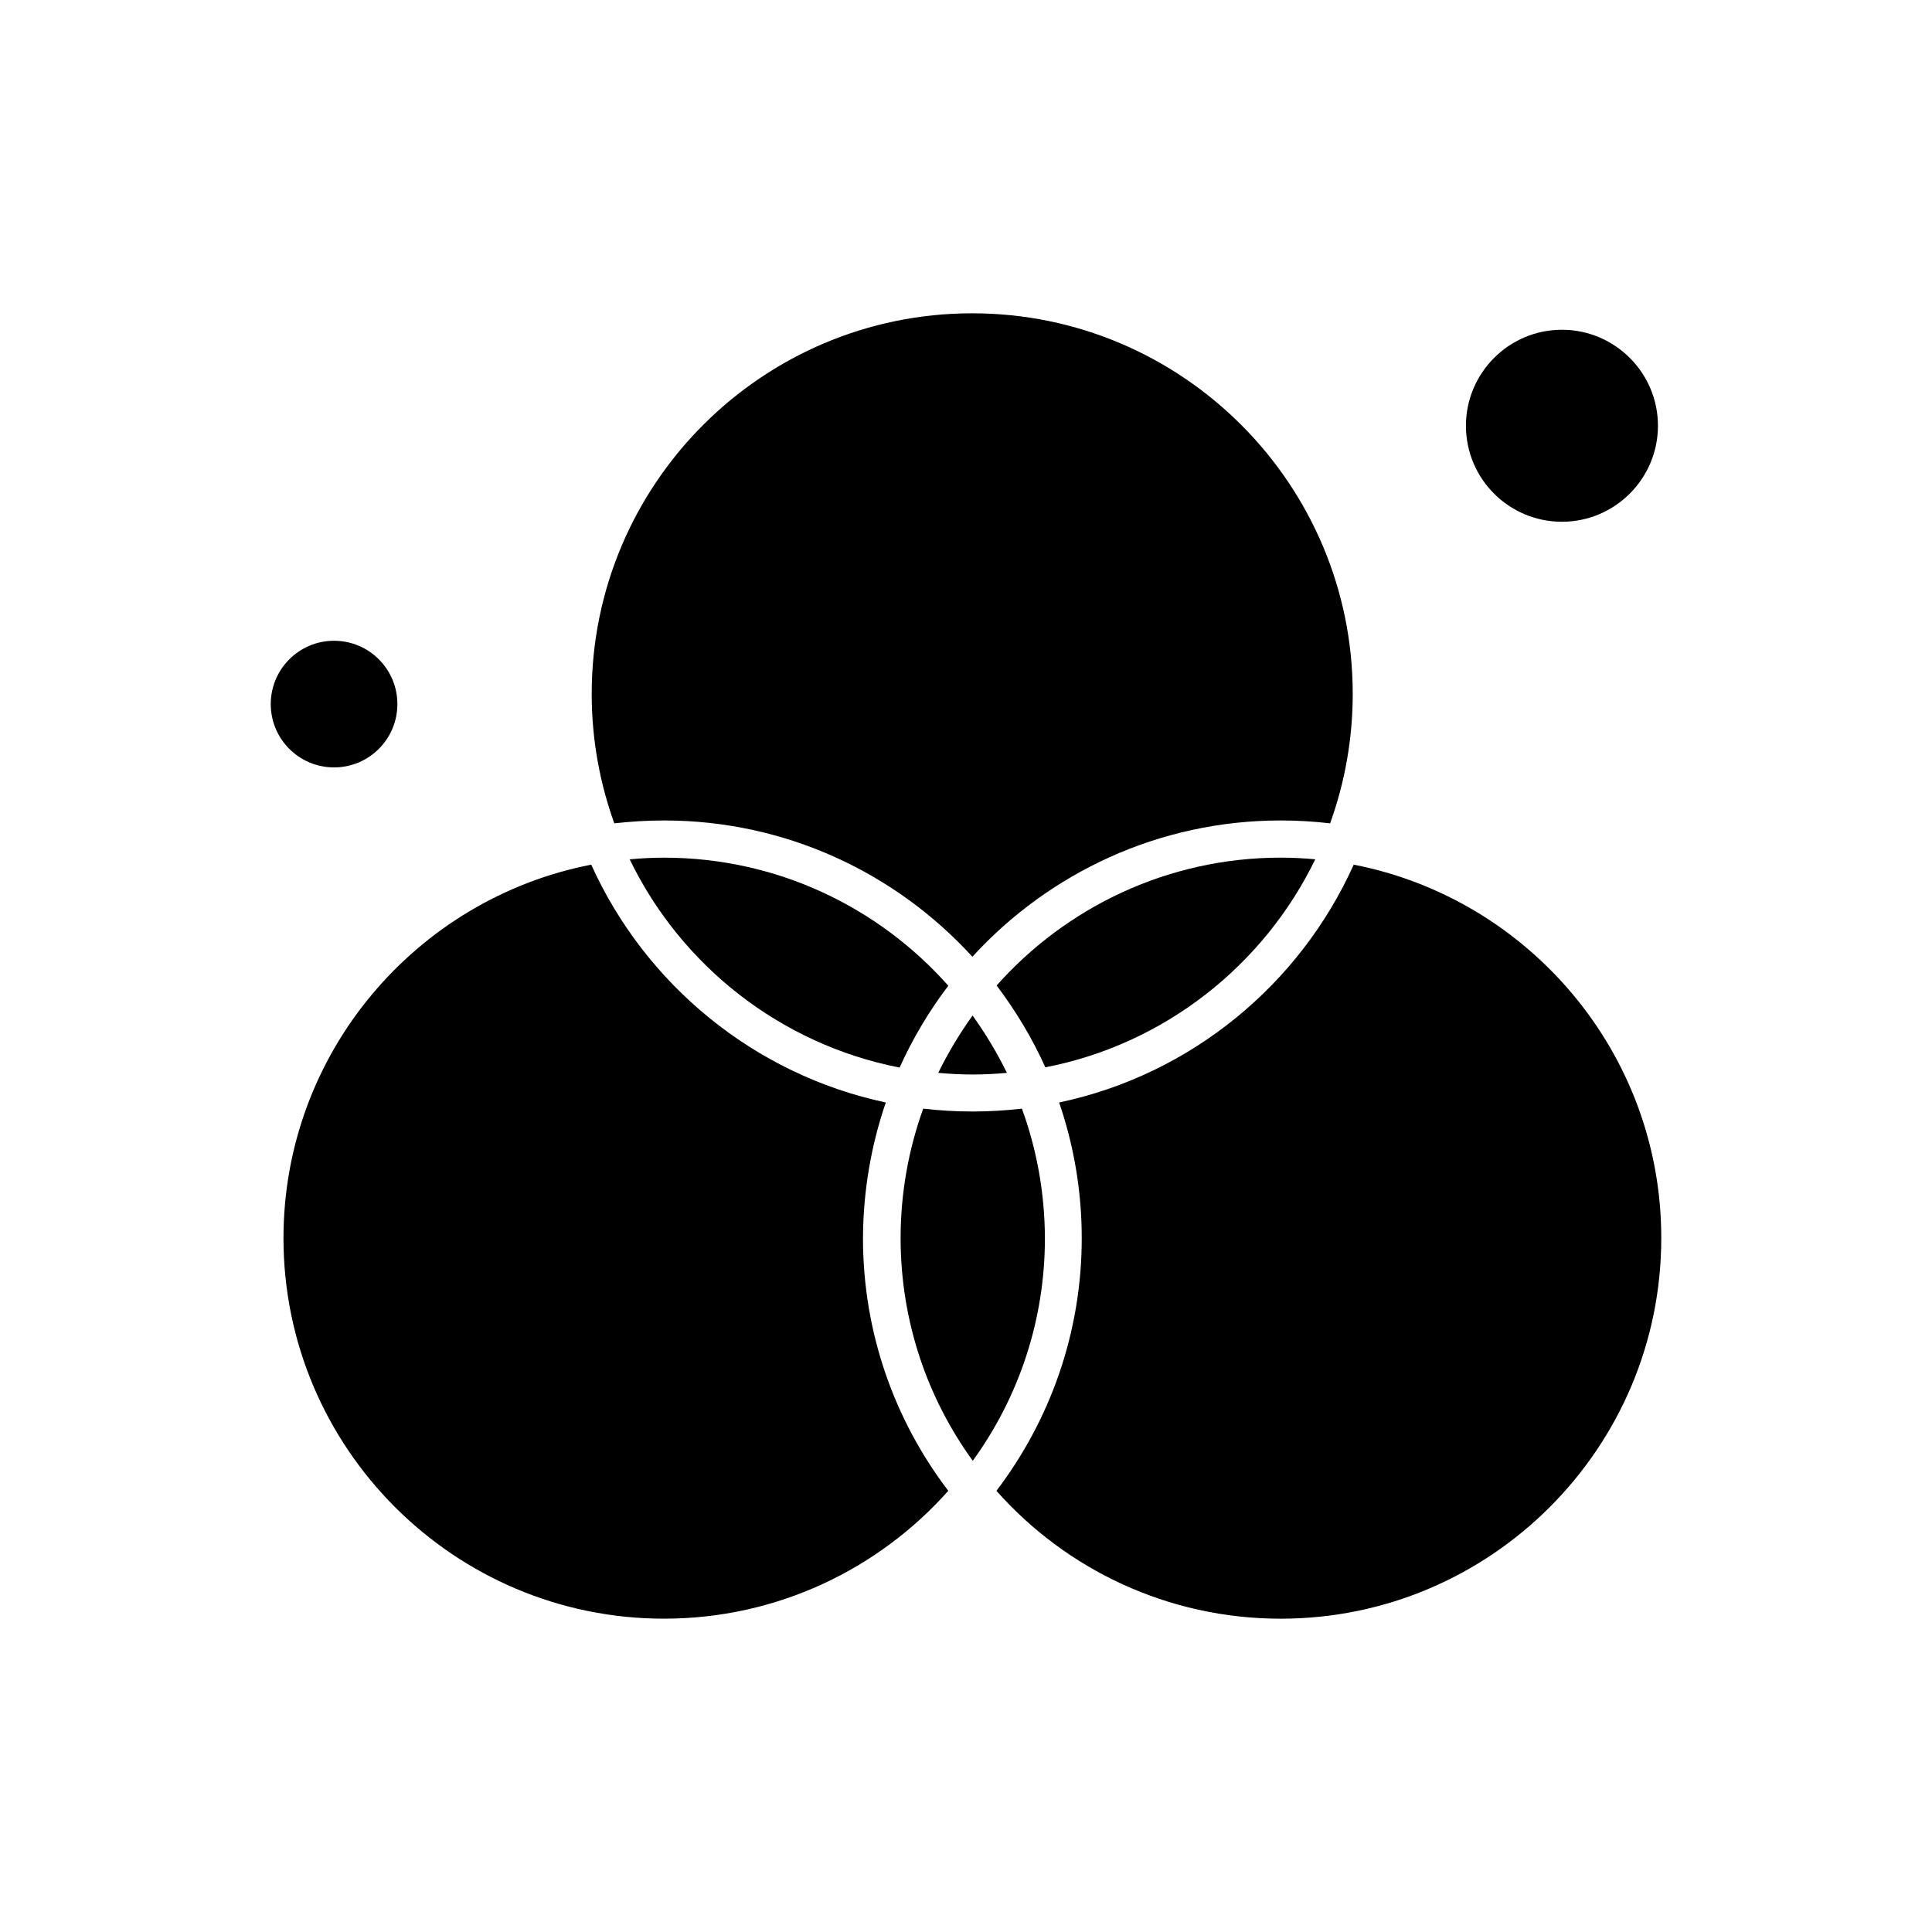
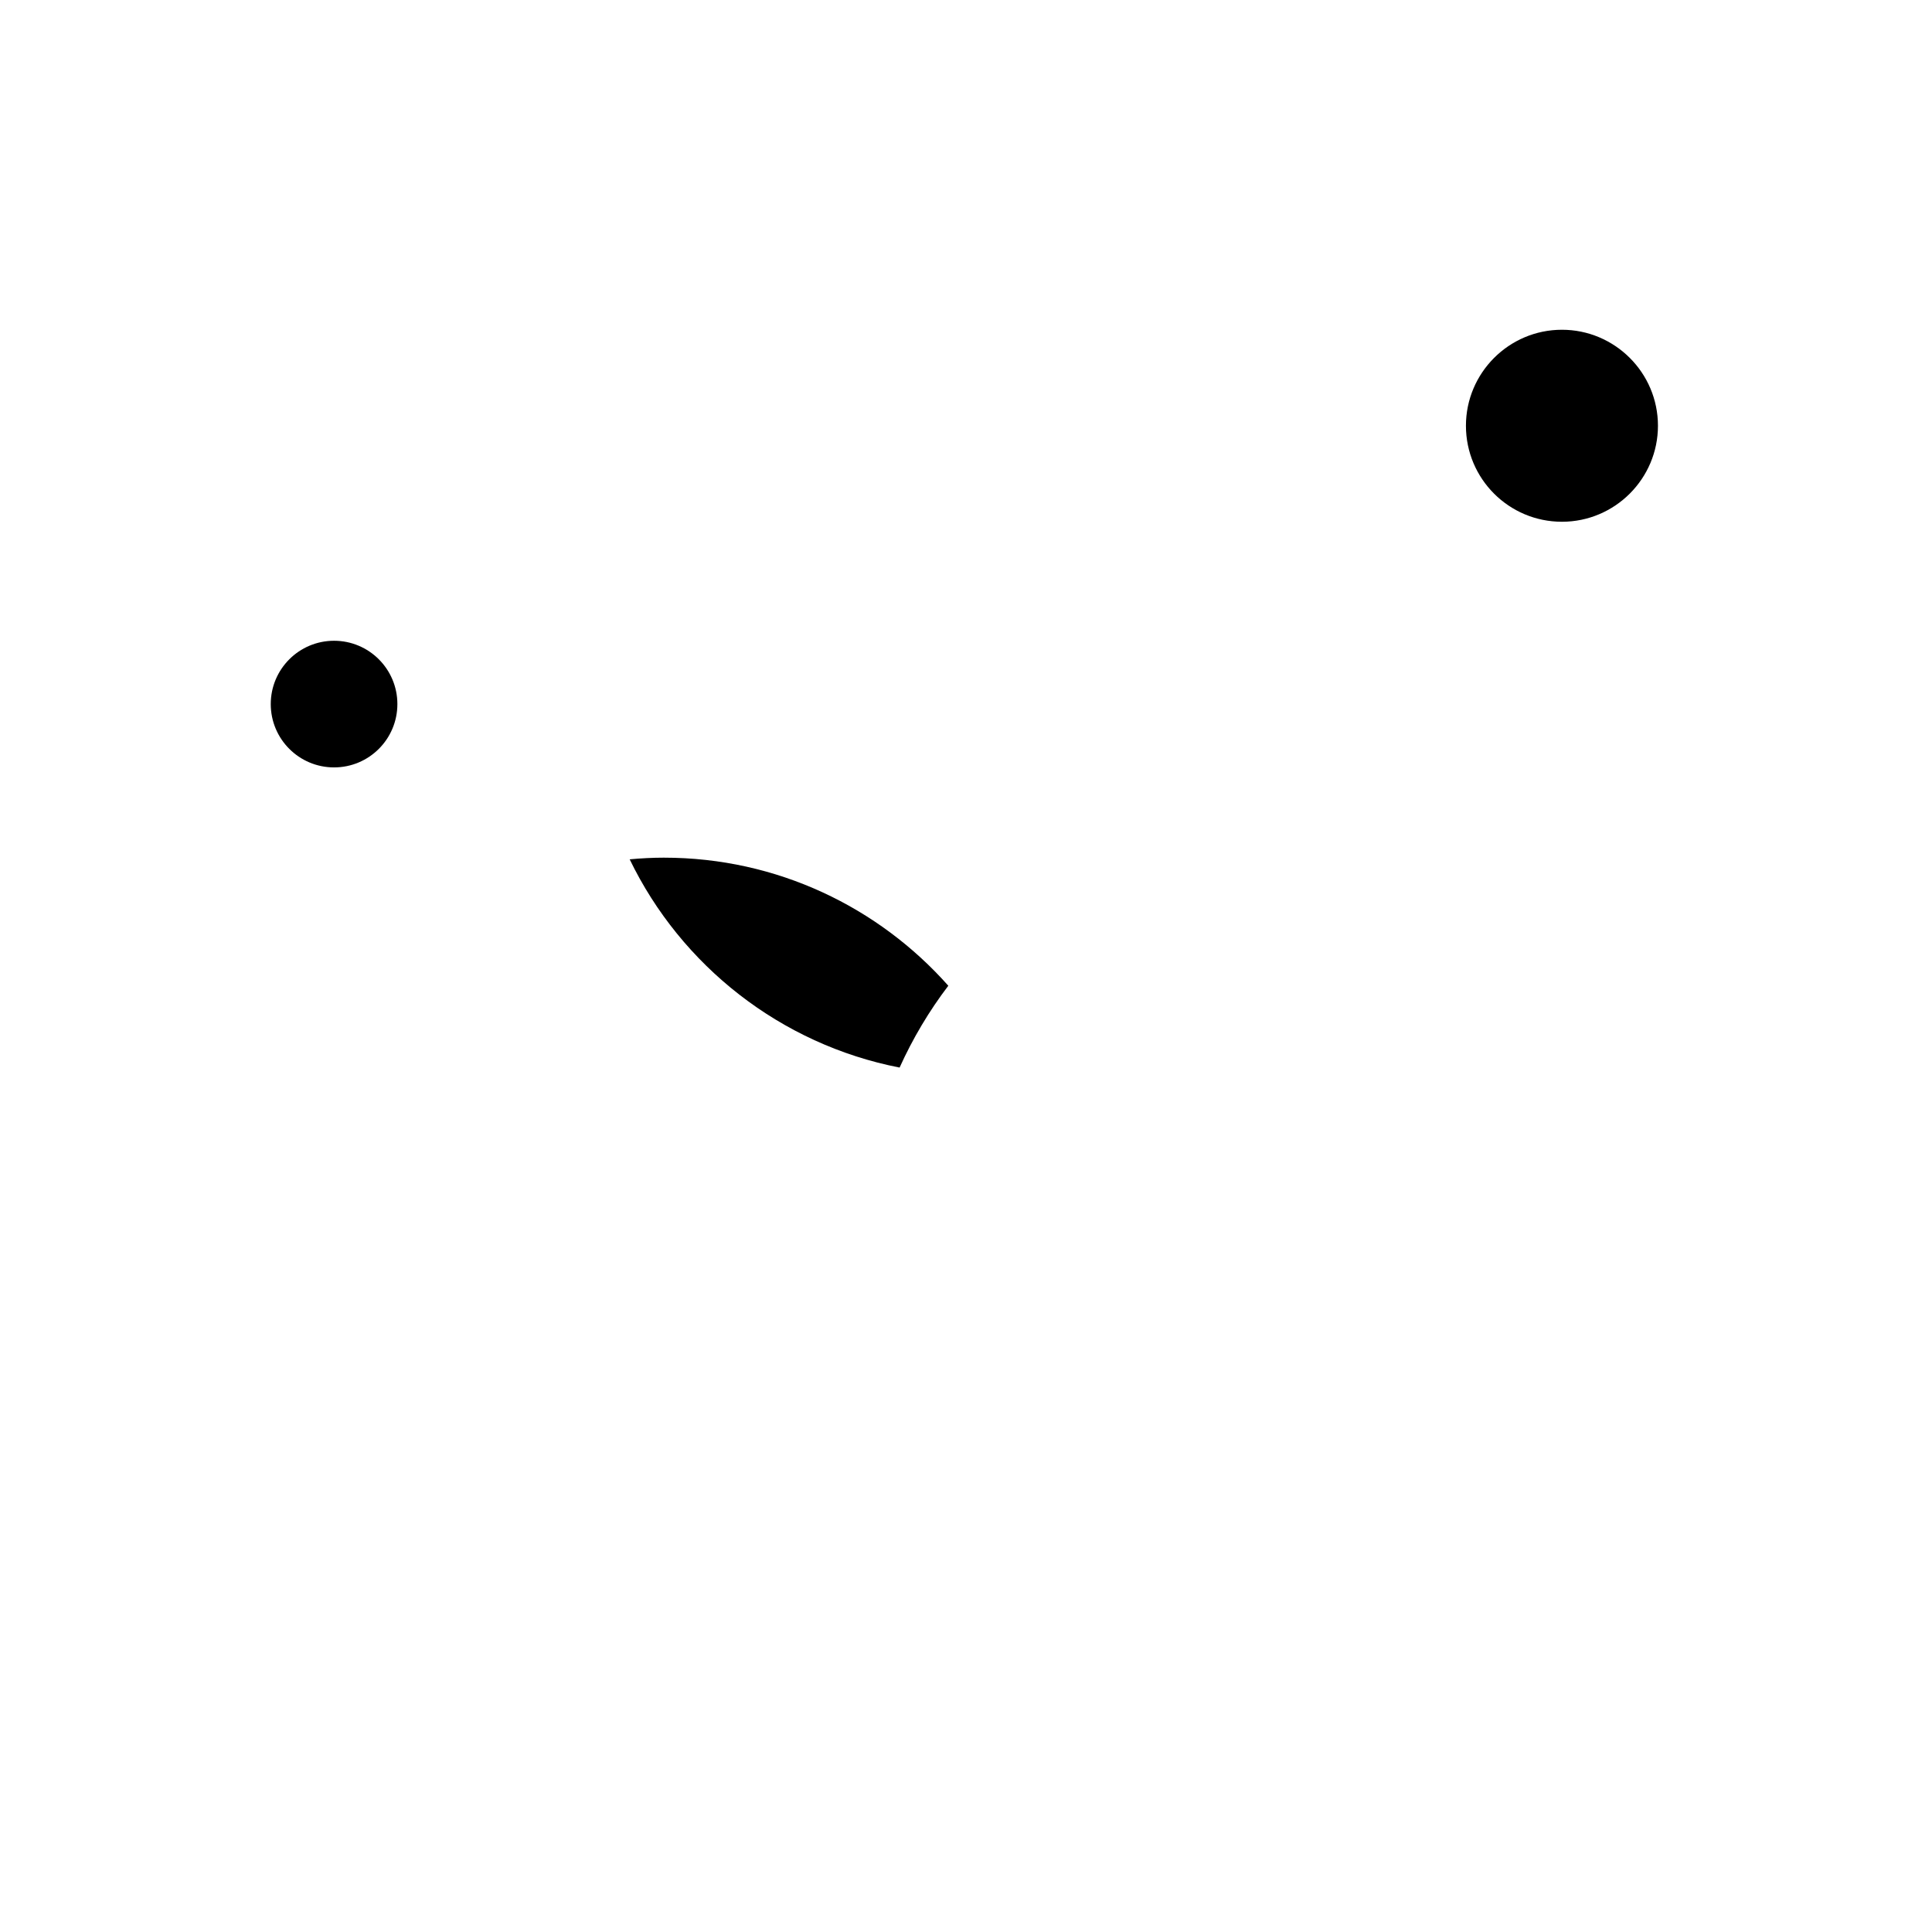
<svg xmlns="http://www.w3.org/2000/svg" fill="#000000" width="800px" height="800px" version="1.1" viewBox="144 144 512 512">
  <g fill-rule="evenodd">
-     <path d="m492.56 371.72c-2.996-0.27-6.047-0.438-9.098-0.438-29.965 0-56.875 13.129-75.348 33.883 5.066 6.703 9.426 13.949 12.914 21.684 31.539-6.102 57.91-27.02 71.531-55.133z" />
-     <path d="m410.84 428.32c-2.613-5.336-5.664-10.402-9.098-15.199-3.434 4.793-6.484 9.859-9.098 15.199 2.996 0.27 6.051 0.438 9.098 0.438 3.051 0 6.102-0.164 9.098-0.438z" />
    <path d="m319.97 371.29c-3.051 0-6.102 0.164-9.098 0.438 13.617 28.164 39.988 49.031 71.531 55.188 3.492-7.734 7.848-15.035 12.91-21.684-18.469-20.809-45.379-33.941-75.344-33.941z" />
-     <path d="m319.97 361.43c32.359 0 61.449 13.945 81.723 36.117 20.266-22.172 49.414-36.117 81.723-36.117 4.41 0 8.824 0.27 13.078 0.762 3.867-10.73 5.992-22.281 5.992-34.324 0-55.625-45.219-100.84-100.84-100.84s-100.84 45.219-100.84 100.84c0 12.043 2.125 23.59 5.992 34.324 4.414-0.488 8.77-0.762 13.184-0.762z" />
    <path d="m557.93 282.27c14.055 0 25.445-11.441 25.445-25.441 0-14.055-11.441-25.441-25.445-25.441-14.051 0-25.441 11.441-25.441 25.441 0.004 14.055 11.391 25.441 25.441 25.441z" />
    <path d="m249.31 330.59c0 9.27-7.512 16.781-16.781 16.781-9.266 0-16.777-7.512-16.777-16.781 0-9.266 7.512-16.781 16.777-16.781 9.27 0 16.781 7.516 16.781 16.781" />
-     <path d="m378.75 436.17c-34.867-7.41-63.742-31.273-78.07-63.031-46.418 9.043-81.555 49.957-81.555 98.988 0 55.621 45.219 100.84 100.84 100.84 29.965 0 56.875-13.129 75.344-33.887-14.164-18.574-22.609-41.785-22.609-66.957 0.055-12.586 2.18-24.68 6.047-35.957z" />
-     <path d="m502.75 373.14c-14.273 31.762-43.152 55.68-78.07 63.031 3.867 11.277 5.992 23.371 5.992 35.957 0 25.113-8.445 48.324-22.609 66.957 18.469 20.812 45.438 33.887 75.348 33.887 55.621 0 100.84-45.219 100.84-100.84 0.059-48.977-35.082-89.945-81.5-98.988z" />
-     <path d="m414.82 437.8c-4.305 0.488-8.664 0.762-13.078 0.762-4.41 0-8.824-0.27-13.078-0.762-3.867 10.73-5.992 22.281-5.992 34.32 0 22.008 7.082 42.387 19.121 59.004 12.039-16.617 19.121-36.992 19.121-59.004-0.051-12.039-2.176-23.586-6.098-34.32z" />
+     <path d="m502.75 373.14z" />
  </g>
</svg>